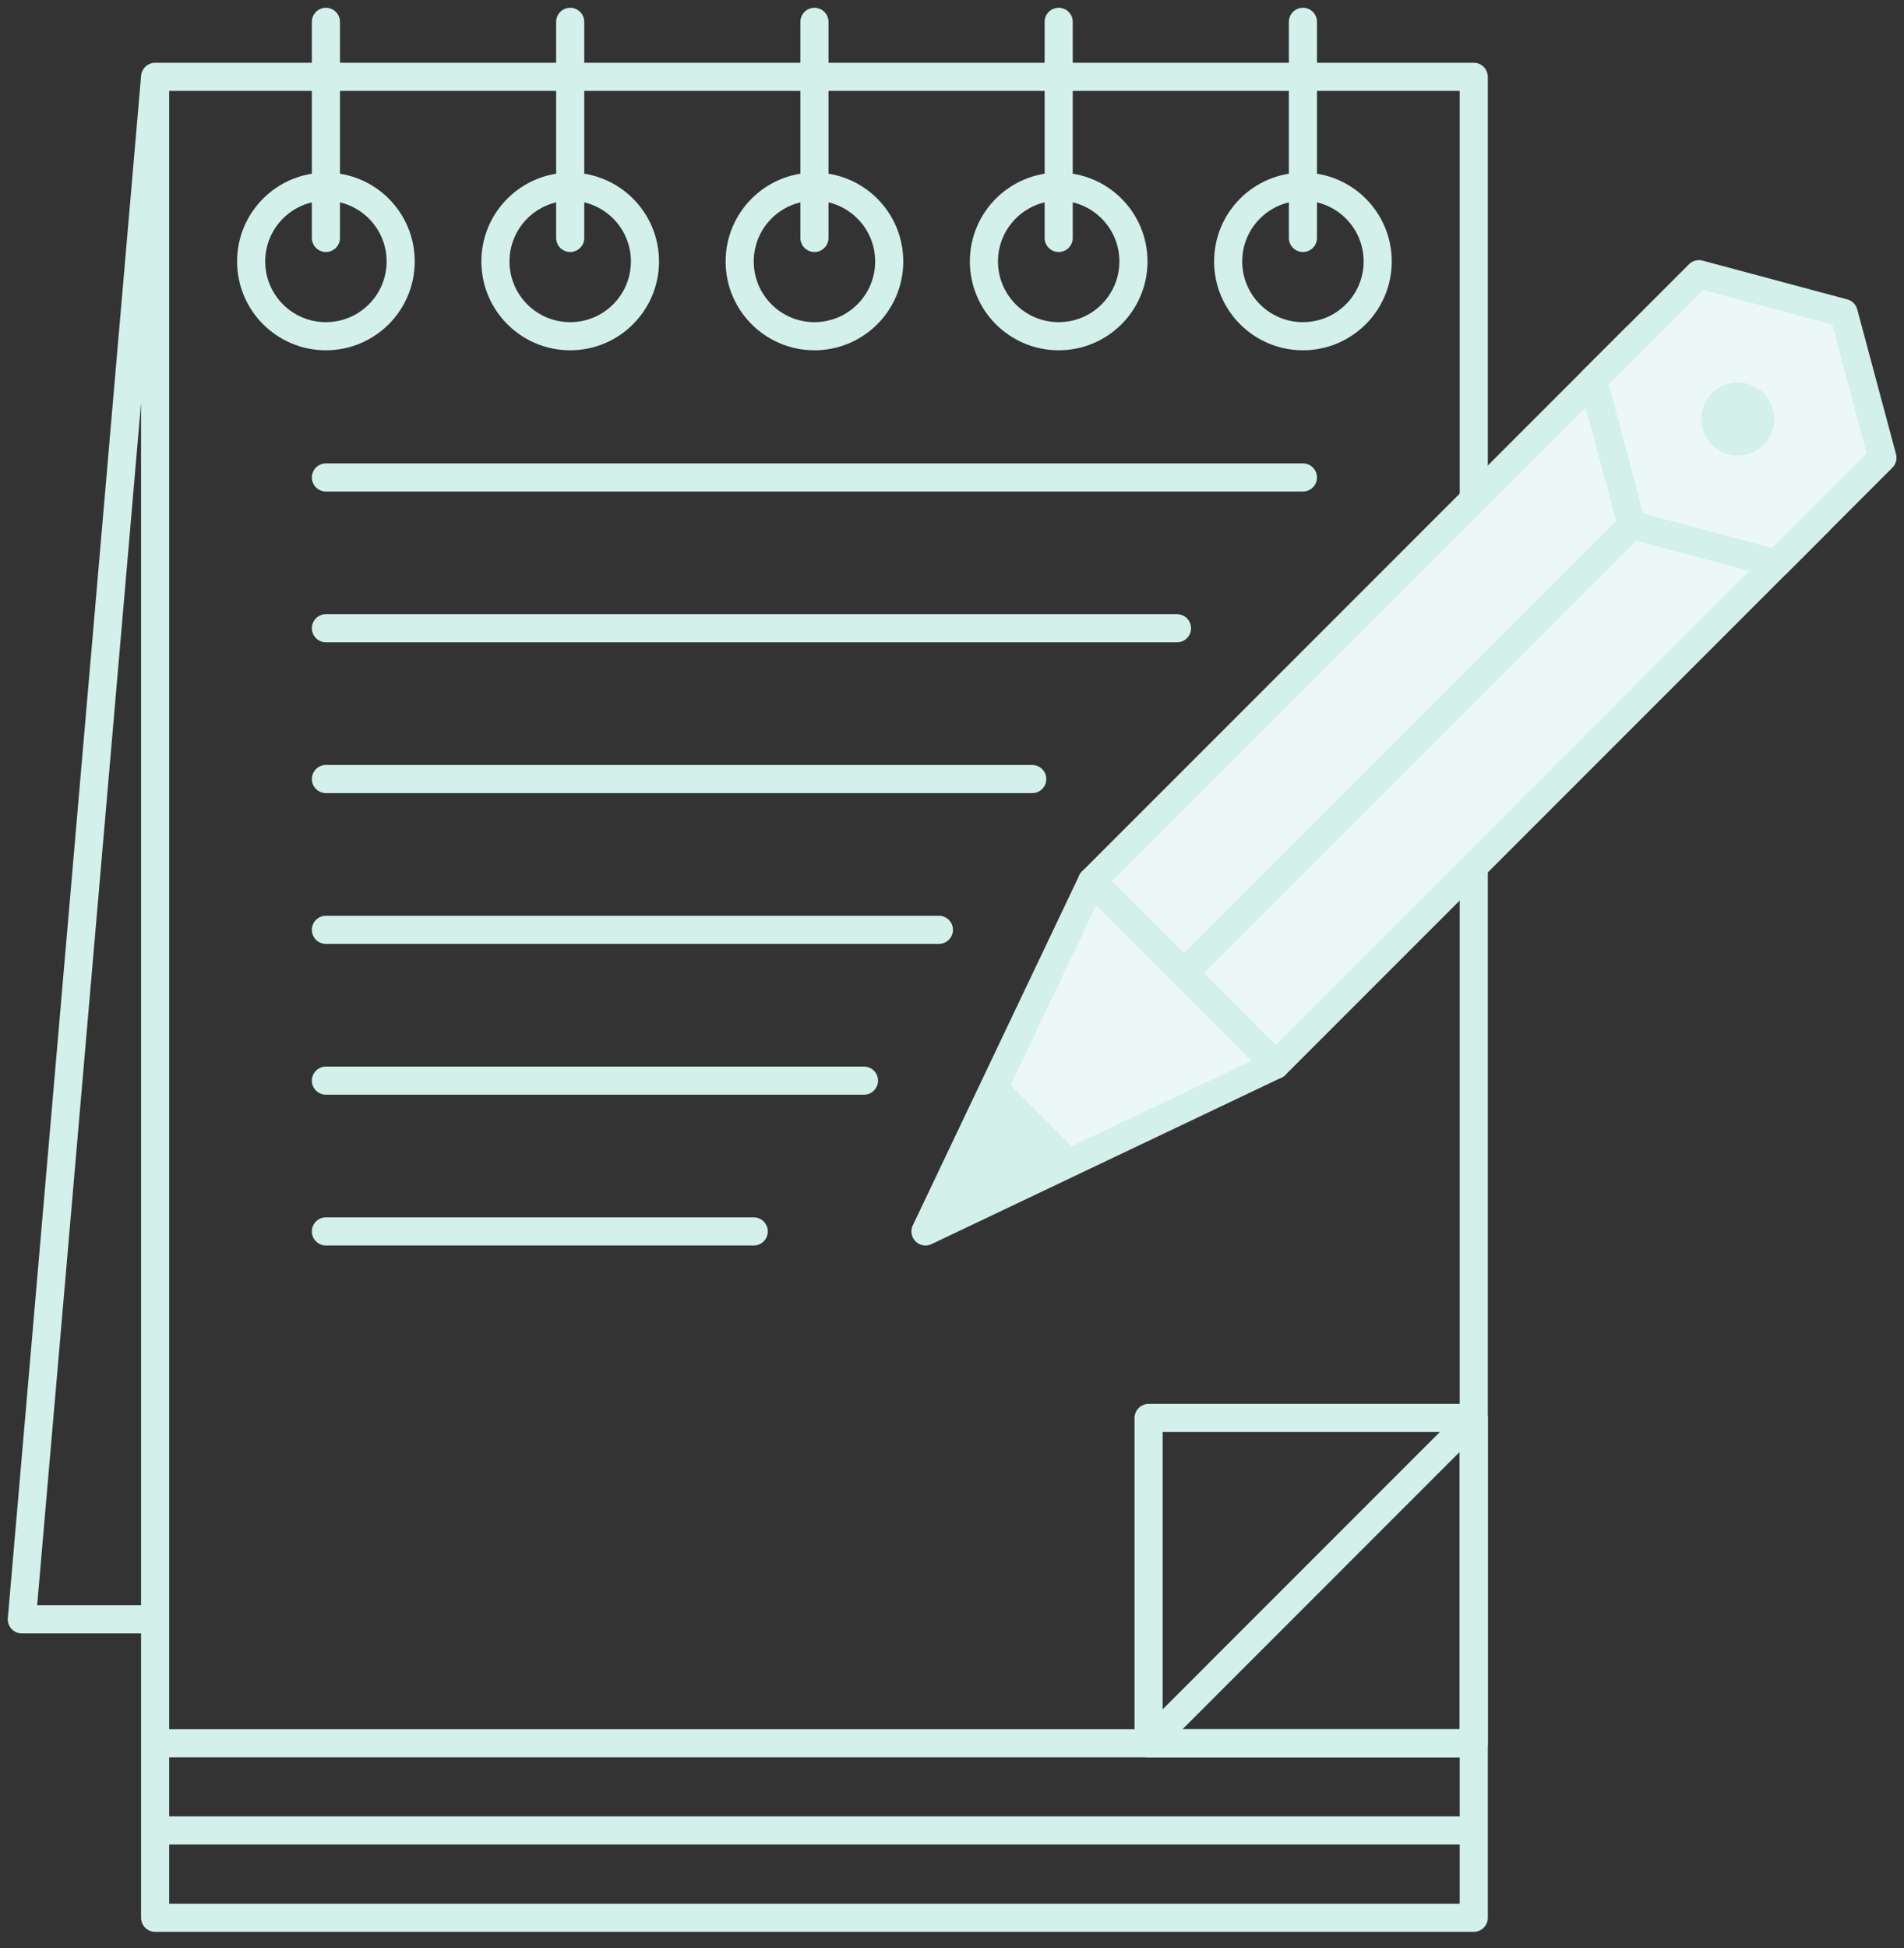
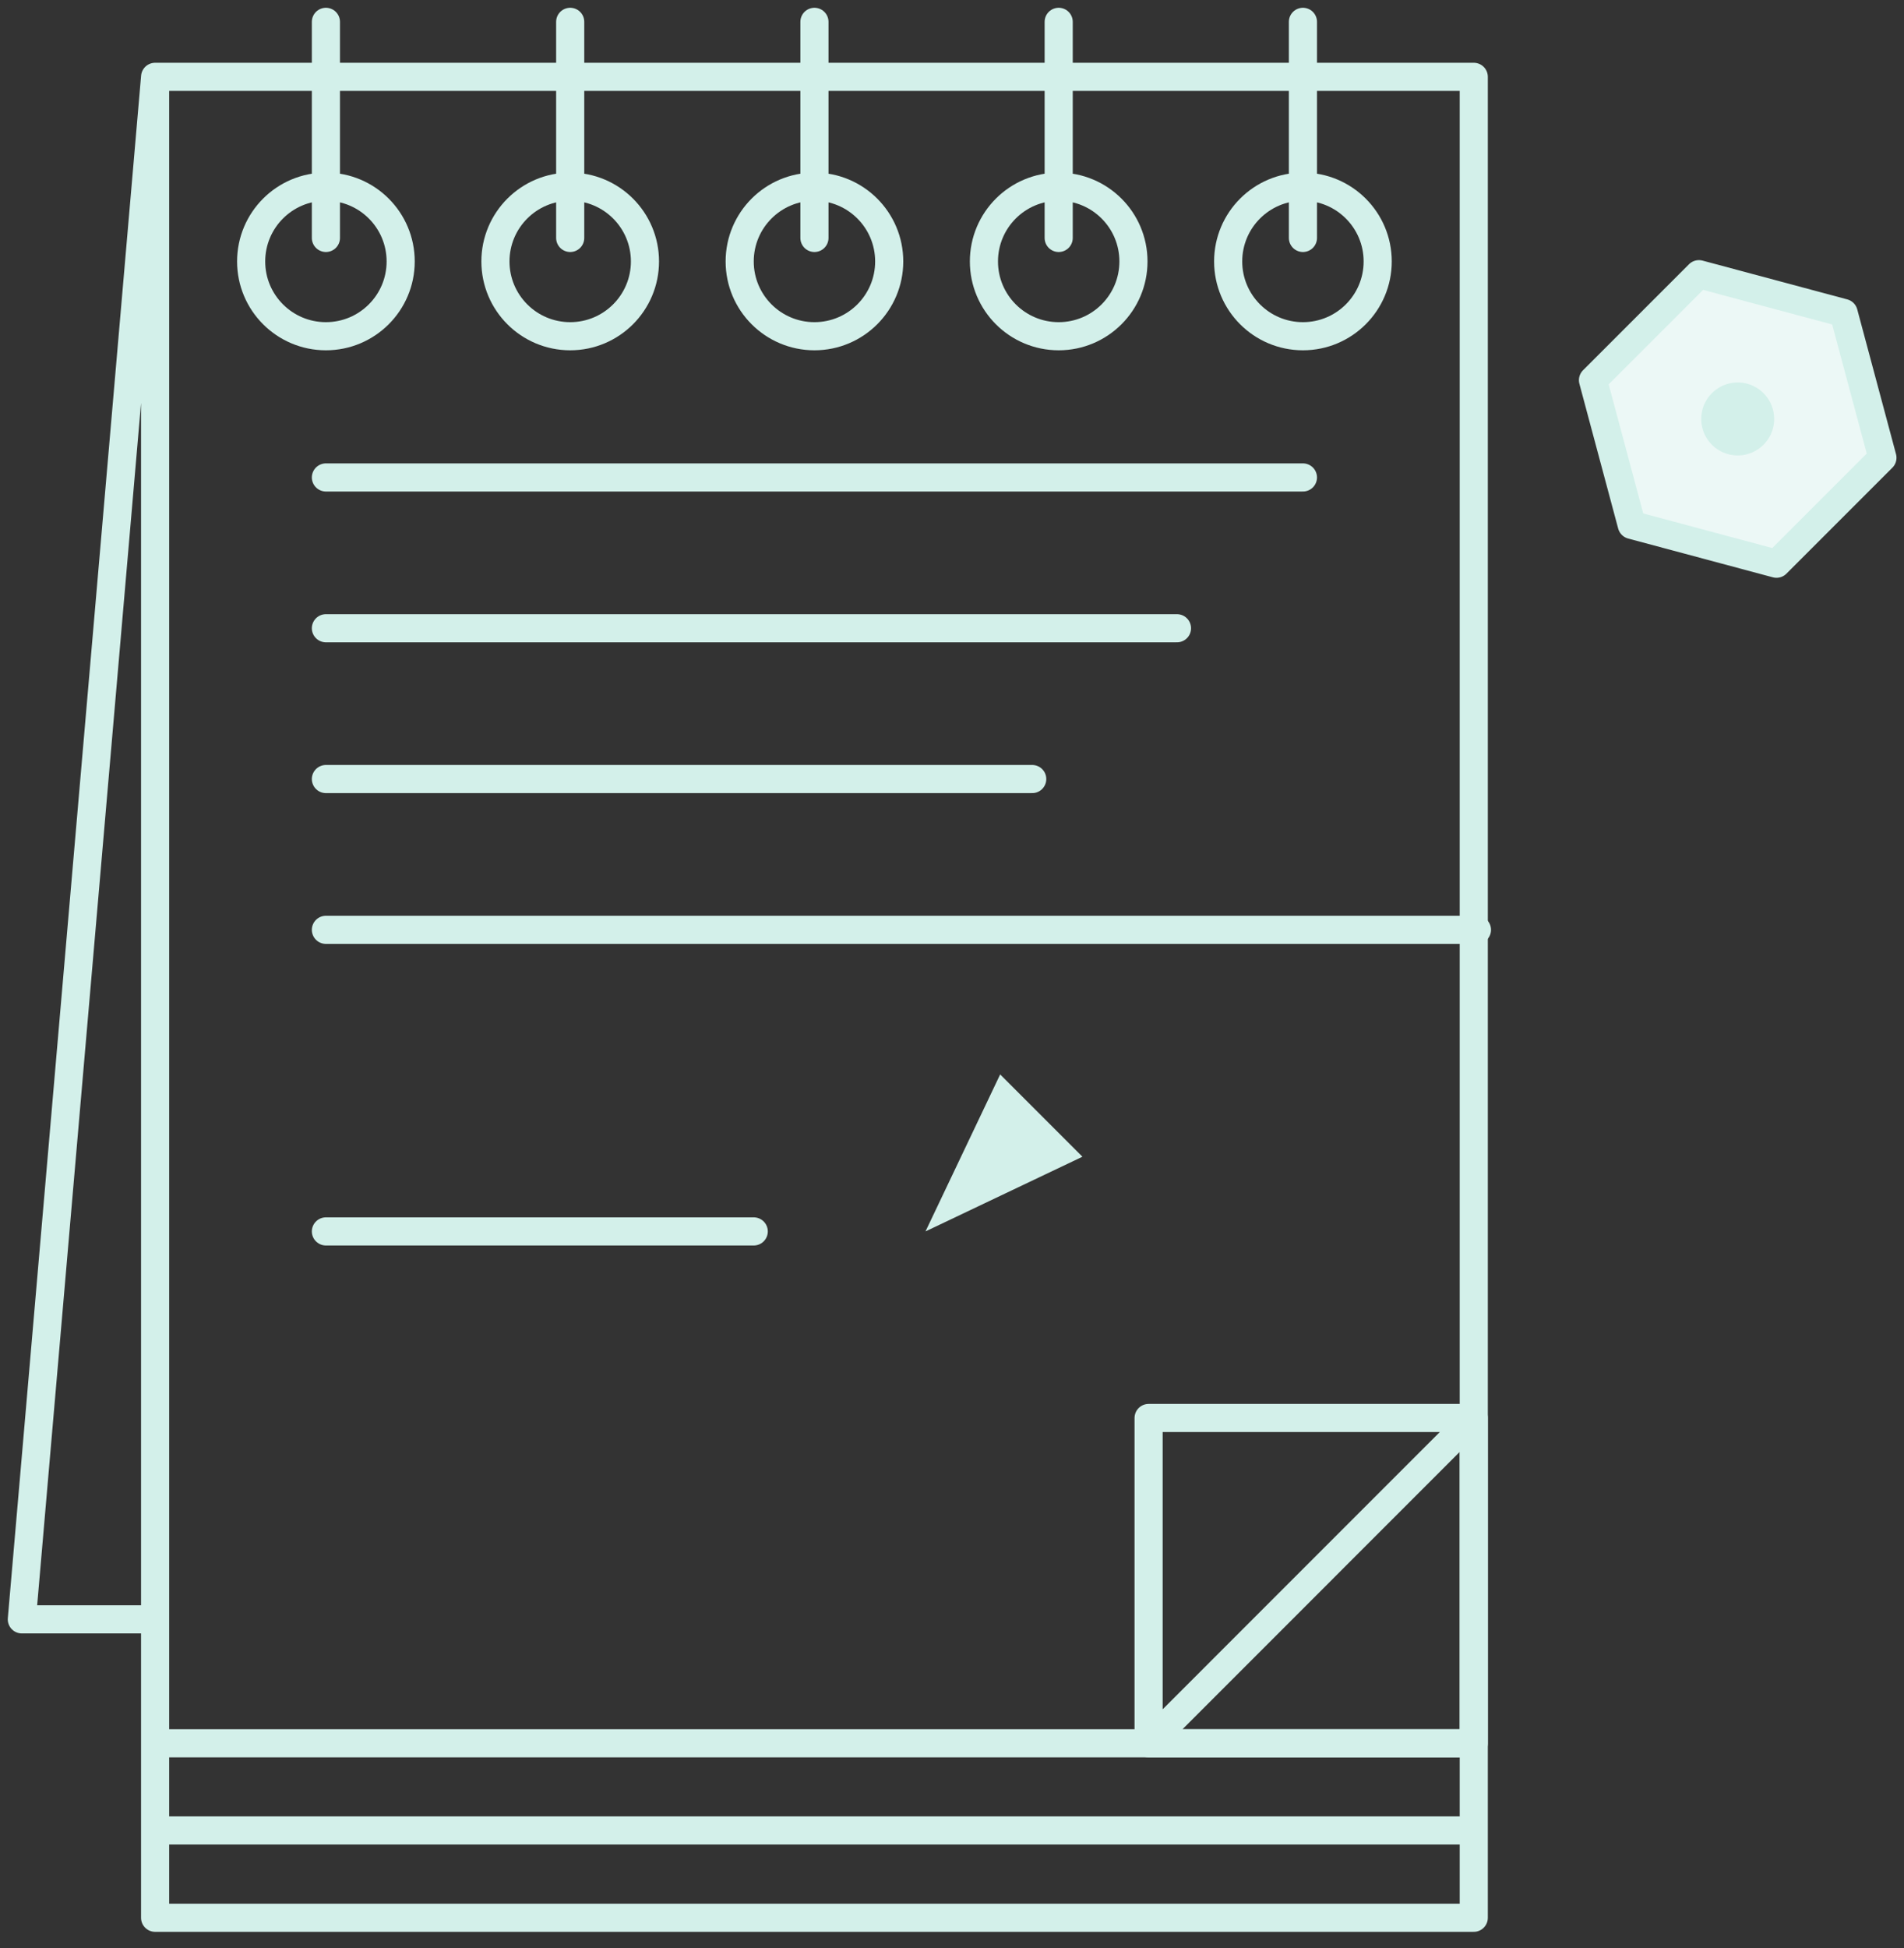
<svg xmlns="http://www.w3.org/2000/svg" width="436" height="446" fill="none">
  <rect width="100%" height="100%" fill="#333333" stroke="none" />
  <path stroke="#D3F0EA" stroke-linecap="round" stroke-linejoin="round" stroke-width="6.44" d="M337.48 17.59H35.52v381.48h301.96V17.59zM5 370.71h30.52V17.59L5 370.71zm332.48 28.36H35.52v39.95h301.96v-39.95zm-.01 19.97H35.52" />
  <path stroke="#D3F0EA" stroke-linecap="round" stroke-linejoin="round" stroke-width="6.44" d="M74.63 76.97c9.455 0 17.12-7.665 17.12-17.12 0-9.455-7.665-17.12-17.12-17.12-9.455 0-17.12 7.665-17.12 17.12 0 9.455 7.665 17.12 17.12 17.12zm223.73 0c9.455 0 17.12-7.665 17.12-17.12 0-9.455-7.665-17.12-17.12-17.12-9.455 0-17.12 7.665-17.12 17.12 0 9.455 7.665 17.12 17.12 17.12zm-55.93 0c9.455 0 17.12-7.665 17.12-17.12 0-9.455-7.665-17.12-17.12-17.12-9.455 0-17.12 7.665-17.12 17.12 0 9.455 7.665 17.12 17.12 17.12zm-55.93 0c9.455 0 17.12-7.665 17.12-17.12 0-9.455-7.665-17.12-17.12-17.12-9.455 0-17.12 7.665-17.12 17.12 0 9.455 7.665 17.12 17.12 17.12zm-55.93 0c9.455 0 17.12-7.665 17.12-17.12 0-9.455-7.665-17.12-17.12-17.12-9.455 0-17.12 7.665-17.12 17.12 0 9.455 7.665 17.12 17.12 17.12zM74.63 5v49.47M130.57 5v49.47M186.5 5v49.47M242.43 5v49.47M298.36 5v49.47m-35.34 344.6h74.45v-74.46l-74.45 74.46zm0-74.46v74.46l74.45-74.46h-74.45z" />
-   <path fill="#ECF8F6" stroke="#D3F0EA" stroke-linecap="round" stroke-linejoin="round" stroke-width="6.44" d="M395.593 98.25 271.078 222.763l21.009 21.008 124.514-124.514-21.008-21.008zM374.58 77.23 250.066 201.743l21.008 21.008L395.588 98.238 374.58 77.23z" />
-   <path fill="#ECF8F6" stroke="#D3F0EA" stroke-linecap="round" stroke-linejoin="round" stroke-width="6.44" d="m292.09 243.77-42.03-42.02-38.13 80.15 80.16-38.13z" />
  <path fill="#D3F0EA" d="m247.87 264.8-18.84-18.84-17.1 35.94 35.94-17.1z" />
  <path fill="#ECF8F6" stroke="#D3F0EA" stroke-linecap="round" stroke-linejoin="round" stroke-width="6.44" d="m406.8 129.05 24.26-24.26-8.88-33.14-33.14-8.88-24.26 24.26 8.88 33.14 33.14 8.88z" />
  <path fill="#D3F0EA" d="M397.92 104.26a8.35 8.35 0 0 0 8.35-8.35 8.35 8.35 0 0 0-8.35-8.35 8.35 8.35 0 0 0-8.35 8.35 8.35 8.35 0 0 0 8.35 8.35z" />
-   <path stroke="#D3F0EA" stroke-linecap="round" stroke-linejoin="round" stroke-width="6.44" d="M74.63 109.3h223.73M74.63 143.82h194.89M74.63 178.34h161.74M74.63 212.86H215M74.63 247.38h123.21M74.63 281.9h97.97" />
+   <path stroke="#D3F0EA" stroke-linecap="round" stroke-linejoin="round" stroke-width="6.44" d="M74.63 109.3h223.73M74.63 143.82h194.89M74.63 178.34h161.74M74.63 212.86H215h123.21M74.63 281.9h97.97" />
</svg>